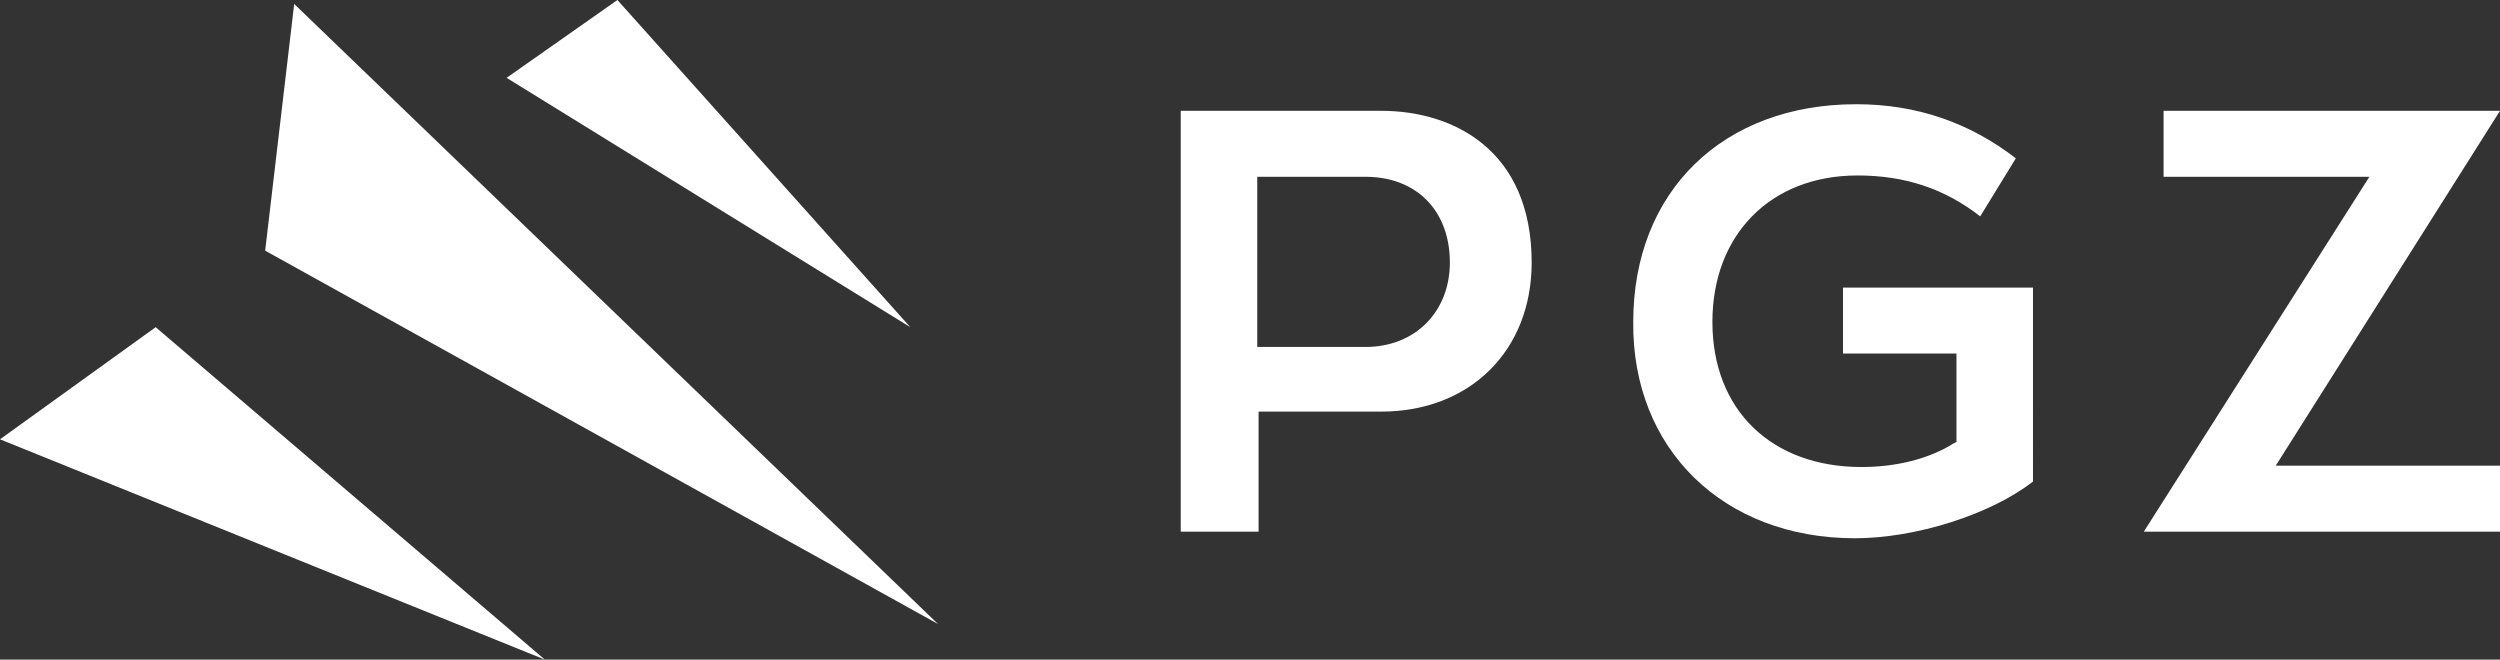
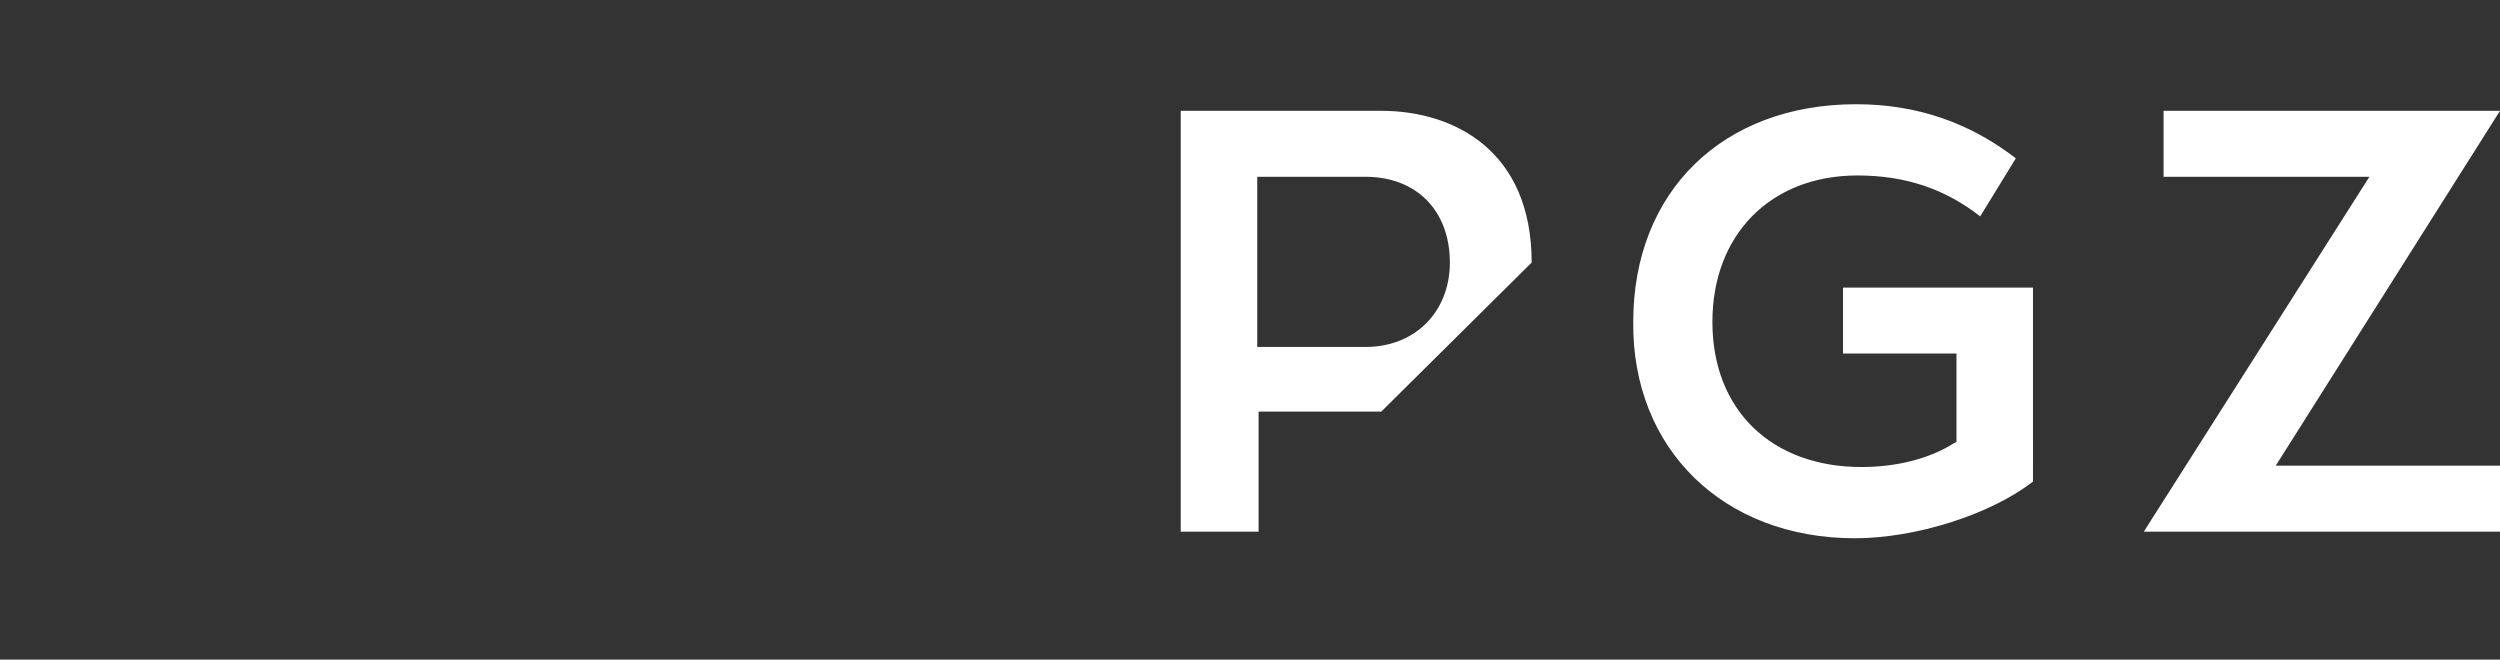
<svg xmlns="http://www.w3.org/2000/svg" xmlns:ns1="http://sodipodi.sourceforge.net/DTD/sodipodi-0.dtd" xmlns:ns2="http://www.inkscape.org/namespaces/inkscape" version="1.1" id="Layer_1" x="0px" y="0px" viewBox="0 0 189.5 50" enable-background="new 0 0 189.5 50" xml:space="preserve" ns1:docname="PGZ_(logo).svg" ns2:version="1.3.2 (091e20e, 2023-11-25, custom)">
  <rect x="0" y="0" width="189.5" height="50" fill="#333333" stroke="none" />
  <defs id="defs3" />
  <ns1:namedview id="namedview3" pagecolor="#ffffff" bordercolor="#000000" borderopacity="0.25" ns2:showpageshadow="2" ns2:pageopacity="0.0" ns2:pagecheckerboard="0" ns2:deskcolor="#d1d1d1" ns2:zoom="1.2453826" ns2:cx="94.348517" ns2:cy="24.891949" ns2:window-width="3200" ns2:window-height="1711" ns2:window-x="-9" ns2:window-y="-9" ns2:window-maximized="1" ns2:current-layer="Layer_1" />
  <g id="g3" style="fill:#ffffff">
-     <path fill="#003F5F" d="M41.3,50L11.8,24.8L0,33.3L41.3,50z M71.1,47.3l-48.8-47L20.1,19L71.1,47.3z M38.4,5.9L69,24.8L46.8,0   L38.4,5.9z" id="path1" style="fill:#ffffff" />
    <g id="g2" style="fill:#ffffff">
-       <path fill="#003F5F" d="M189.5,35.3h-17l17-26.9H164v5h15.6l-17.1,26.9h27V35.3z M140.6,40.8c4.6,0,10.3-1.8,13.5-4.3V21.8h-14.4    v5h8.6v6.7l-0.2,0.1c-1.9,1.2-4.4,1.8-7,1.8c-6.8,0-11.3-4.3-11.3-11c0-6.6,4.4-11.1,11-11.1c3.6,0,6.6,1,9.3,3.1l2.7-4.4    c-3.5-2.7-7.5-4.1-12.1-4.1c-10.1,0-16.9,6.6-16.9,16.5C123.7,34,130.6,40.8,140.6,40.8 M116.1,19.9c0-8.5-5.9-11.5-11.4-11.5    H89.5v31.9h5.9v-9.1h9.3C111.4,31.2,116.1,26.6,116.1,19.9 M109.9,19.9c0,3.7-2.6,6.4-6.4,6.4h-8.2V13.4h8.2    C107.4,13.4,109.9,16,109.9,19.9" id="path2" style="fill:#ffffff" />
+       <path fill="#003F5F" d="M189.5,35.3h-17l17-26.9H164v5h15.6l-17.1,26.9h27V35.3z M140.6,40.8c4.6,0,10.3-1.8,13.5-4.3V21.8h-14.4    v5h8.6v6.7l-0.2,0.1c-1.9,1.2-4.4,1.8-7,1.8c-6.8,0-11.3-4.3-11.3-11c0-6.6,4.4-11.1,11-11.1c3.6,0,6.6,1,9.3,3.1l2.7-4.4    c-3.5-2.7-7.5-4.1-12.1-4.1c-10.1,0-16.9,6.6-16.9,16.5C123.7,34,130.6,40.8,140.6,40.8 M116.1,19.9c0-8.5-5.9-11.5-11.4-11.5    H89.5v31.9h5.9v-9.1h9.3M109.9,19.9c0,3.7-2.6,6.4-6.4,6.4h-8.2V13.4h8.2    C107.4,13.4,109.9,16,109.9,19.9" id="path2" style="fill:#ffffff" />
    </g>
  </g>
</svg>